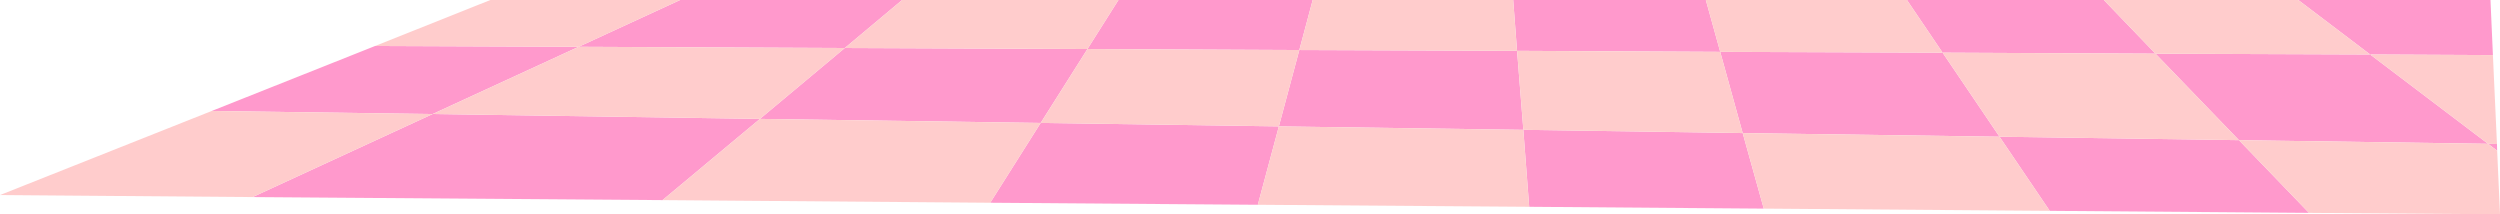
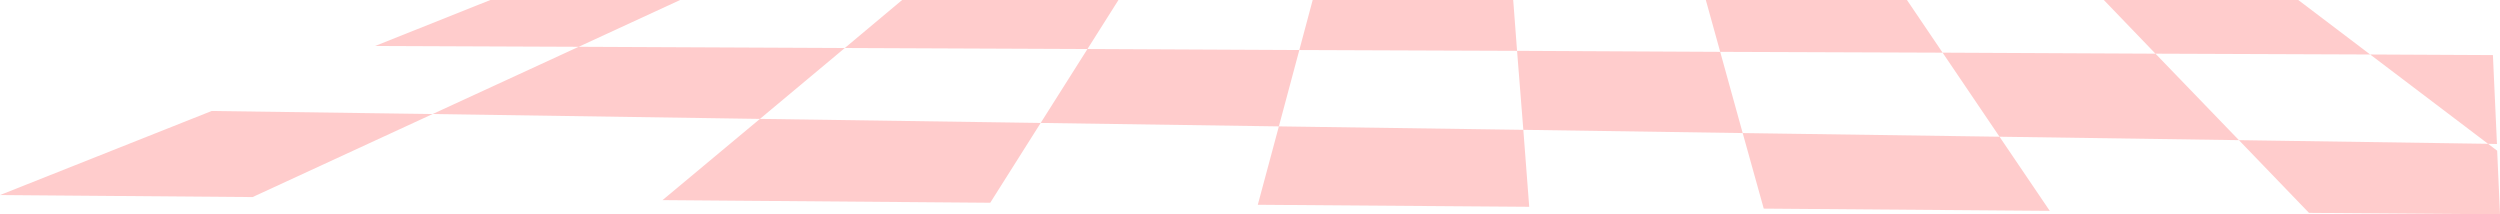
<svg xmlns="http://www.w3.org/2000/svg" height="52.9px" width="617.15px">
  <g transform="matrix(1.0, 0.0, 0.0, 1.0, 308.3, -112.45)">
-     <path d="M211.05 112.45 L223.8 125.7 276.8 125.9 259.05 112.45 306.5 112.45 307.1 126.05 276.8 125.9 305.9 147.95 244.4 147.05 223.8 125.7 171.25 125.45 162.45 112.45 211.05 112.45 M171.25 125.45 L185.3 146.2 244.4 147.05 261.7 165.0 197.7 164.5 185.3 146.2 121.9 145.3 127.1 163.95 69.2 163.5 67.75 144.5 121.9 145.3 116.35 125.25 66.2 125.0 67.75 144.5 7.4 143.65 2.2 163.0 -63.85 162.5 -51.4 142.8 7.4 143.65 12.45 124.8 66.2 125.0 65.25 112.45 112.8 112.45 116.35 125.25 171.25 125.45 M308.15 149.65 L305.9 147.95 308.1 148.0 308.15 149.65 M15.75 112.45 L12.45 124.8 -39.85 124.55 -51.4 142.8 -120.7 141.8 -144.75 161.85 -245.95 161.1 -201.5 140.6 -120.7 141.8 -99.75 124.3 -165.45 124.0 -140.4 112.45 -85.6 112.45 -99.75 124.3 -39.85 124.55 -32.2 112.45 15.75 112.45 M-256.05 139.85 L-215.7 123.8 -165.45 124.0 -201.5 140.6 -256.05 139.85" fill="#ff99cc" fill-rule="evenodd" stroke="none" />
    <path d="M259.05 112.45 L276.8 125.9 223.8 125.7 211.05 112.45 259.05 112.45 M162.45 112.45 L171.25 125.45 223.8 125.7 244.4 147.05 305.9 147.95 276.8 125.9 307.1 126.05 308.1 148.0 305.9 147.95 308.15 149.65 308.85 165.35 261.7 165.0 244.4 147.05 185.3 146.2 171.25 125.45 116.35 125.25 121.9 145.3 67.75 144.5 66.2 125.0 116.35 125.25 112.8 112.45 162.45 112.45 M185.3 146.2 L197.7 164.5 127.1 163.95 121.9 145.3 185.3 146.2 M2.2 163.0 L7.4 143.65 67.75 144.5 69.2 163.5 2.2 163.0 M65.25 112.45 L66.2 125.0 12.45 124.8 7.4 143.65 -51.4 142.8 -63.85 162.5 -144.75 161.85 -120.7 141.8 -51.4 142.8 -39.85 124.55 12.45 124.8 15.75 112.45 65.25 112.45 M-32.2 112.45 L-39.85 124.55 -99.75 124.3 -85.6 112.45 -32.2 112.45 M-140.4 112.45 L-165.45 124.0 -99.75 124.3 -120.7 141.8 -201.5 140.6 -245.95 161.1 -308.3 160.6 -256.05 139.85 -201.5 140.6 -165.45 124.0 -215.7 123.8 -187.25 112.45 -140.4 112.45" fill="#ffcccc" fill-rule="evenodd" stroke="none" />
  </g>
</svg>